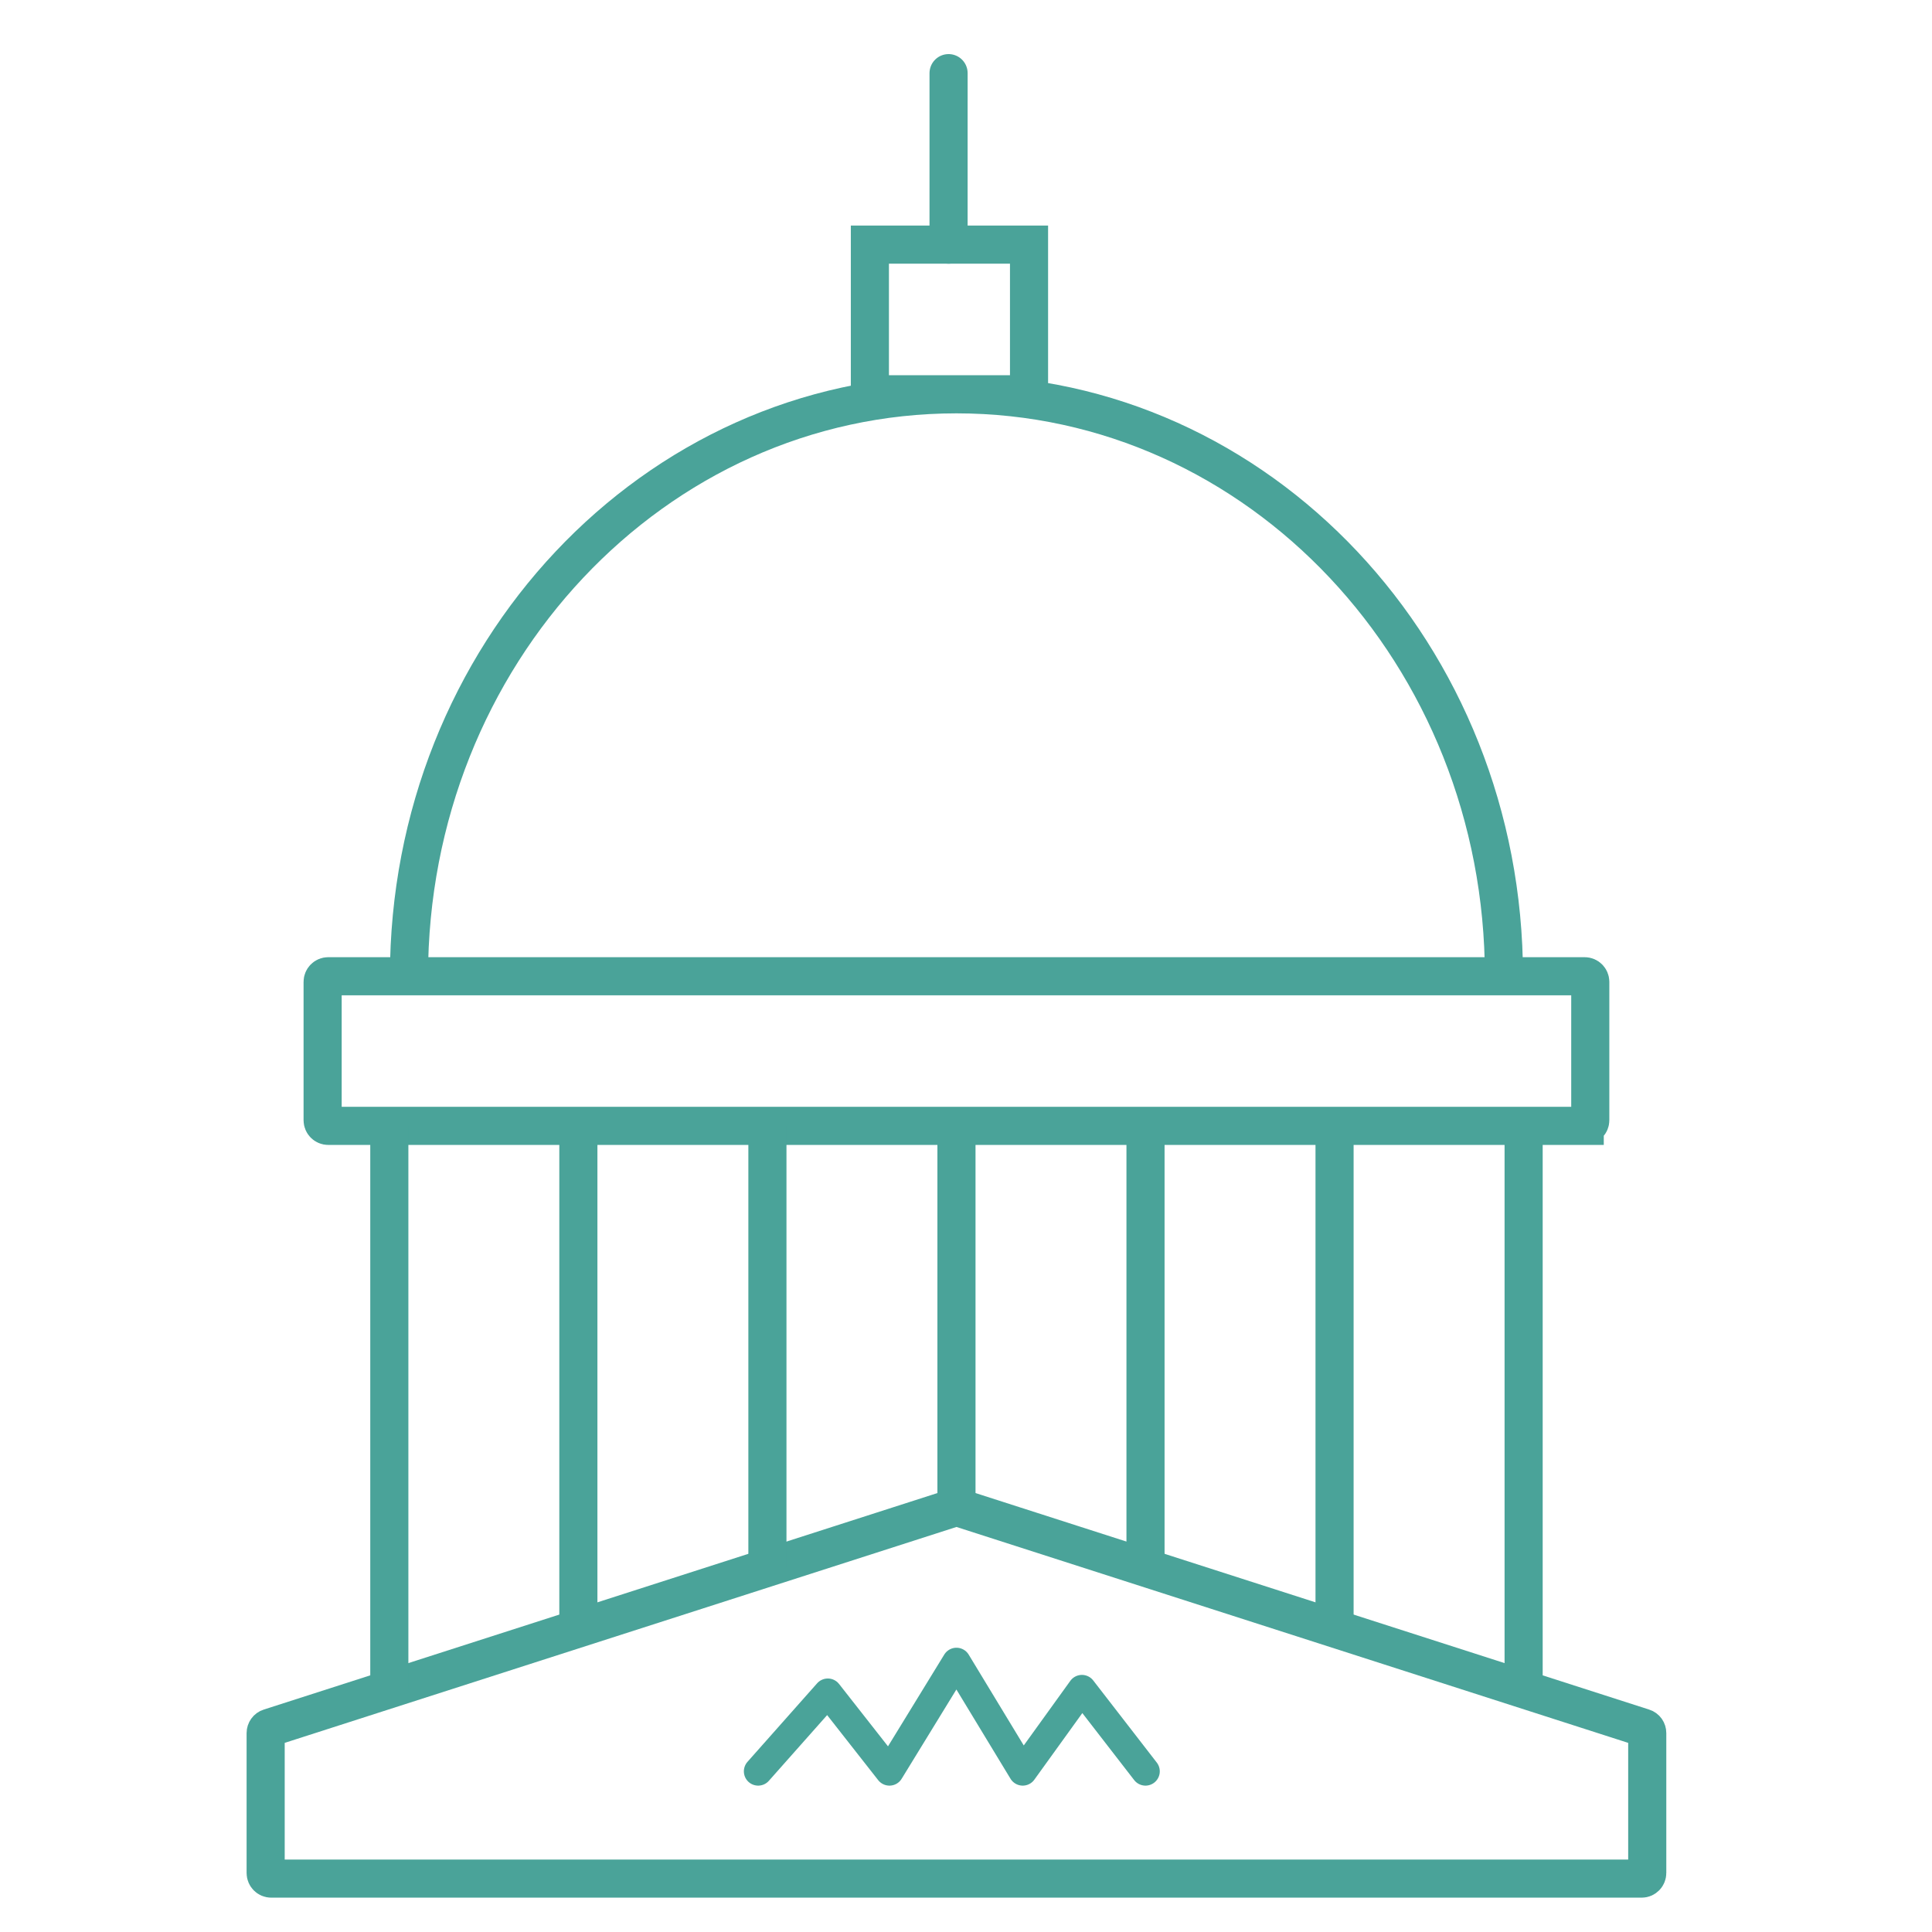
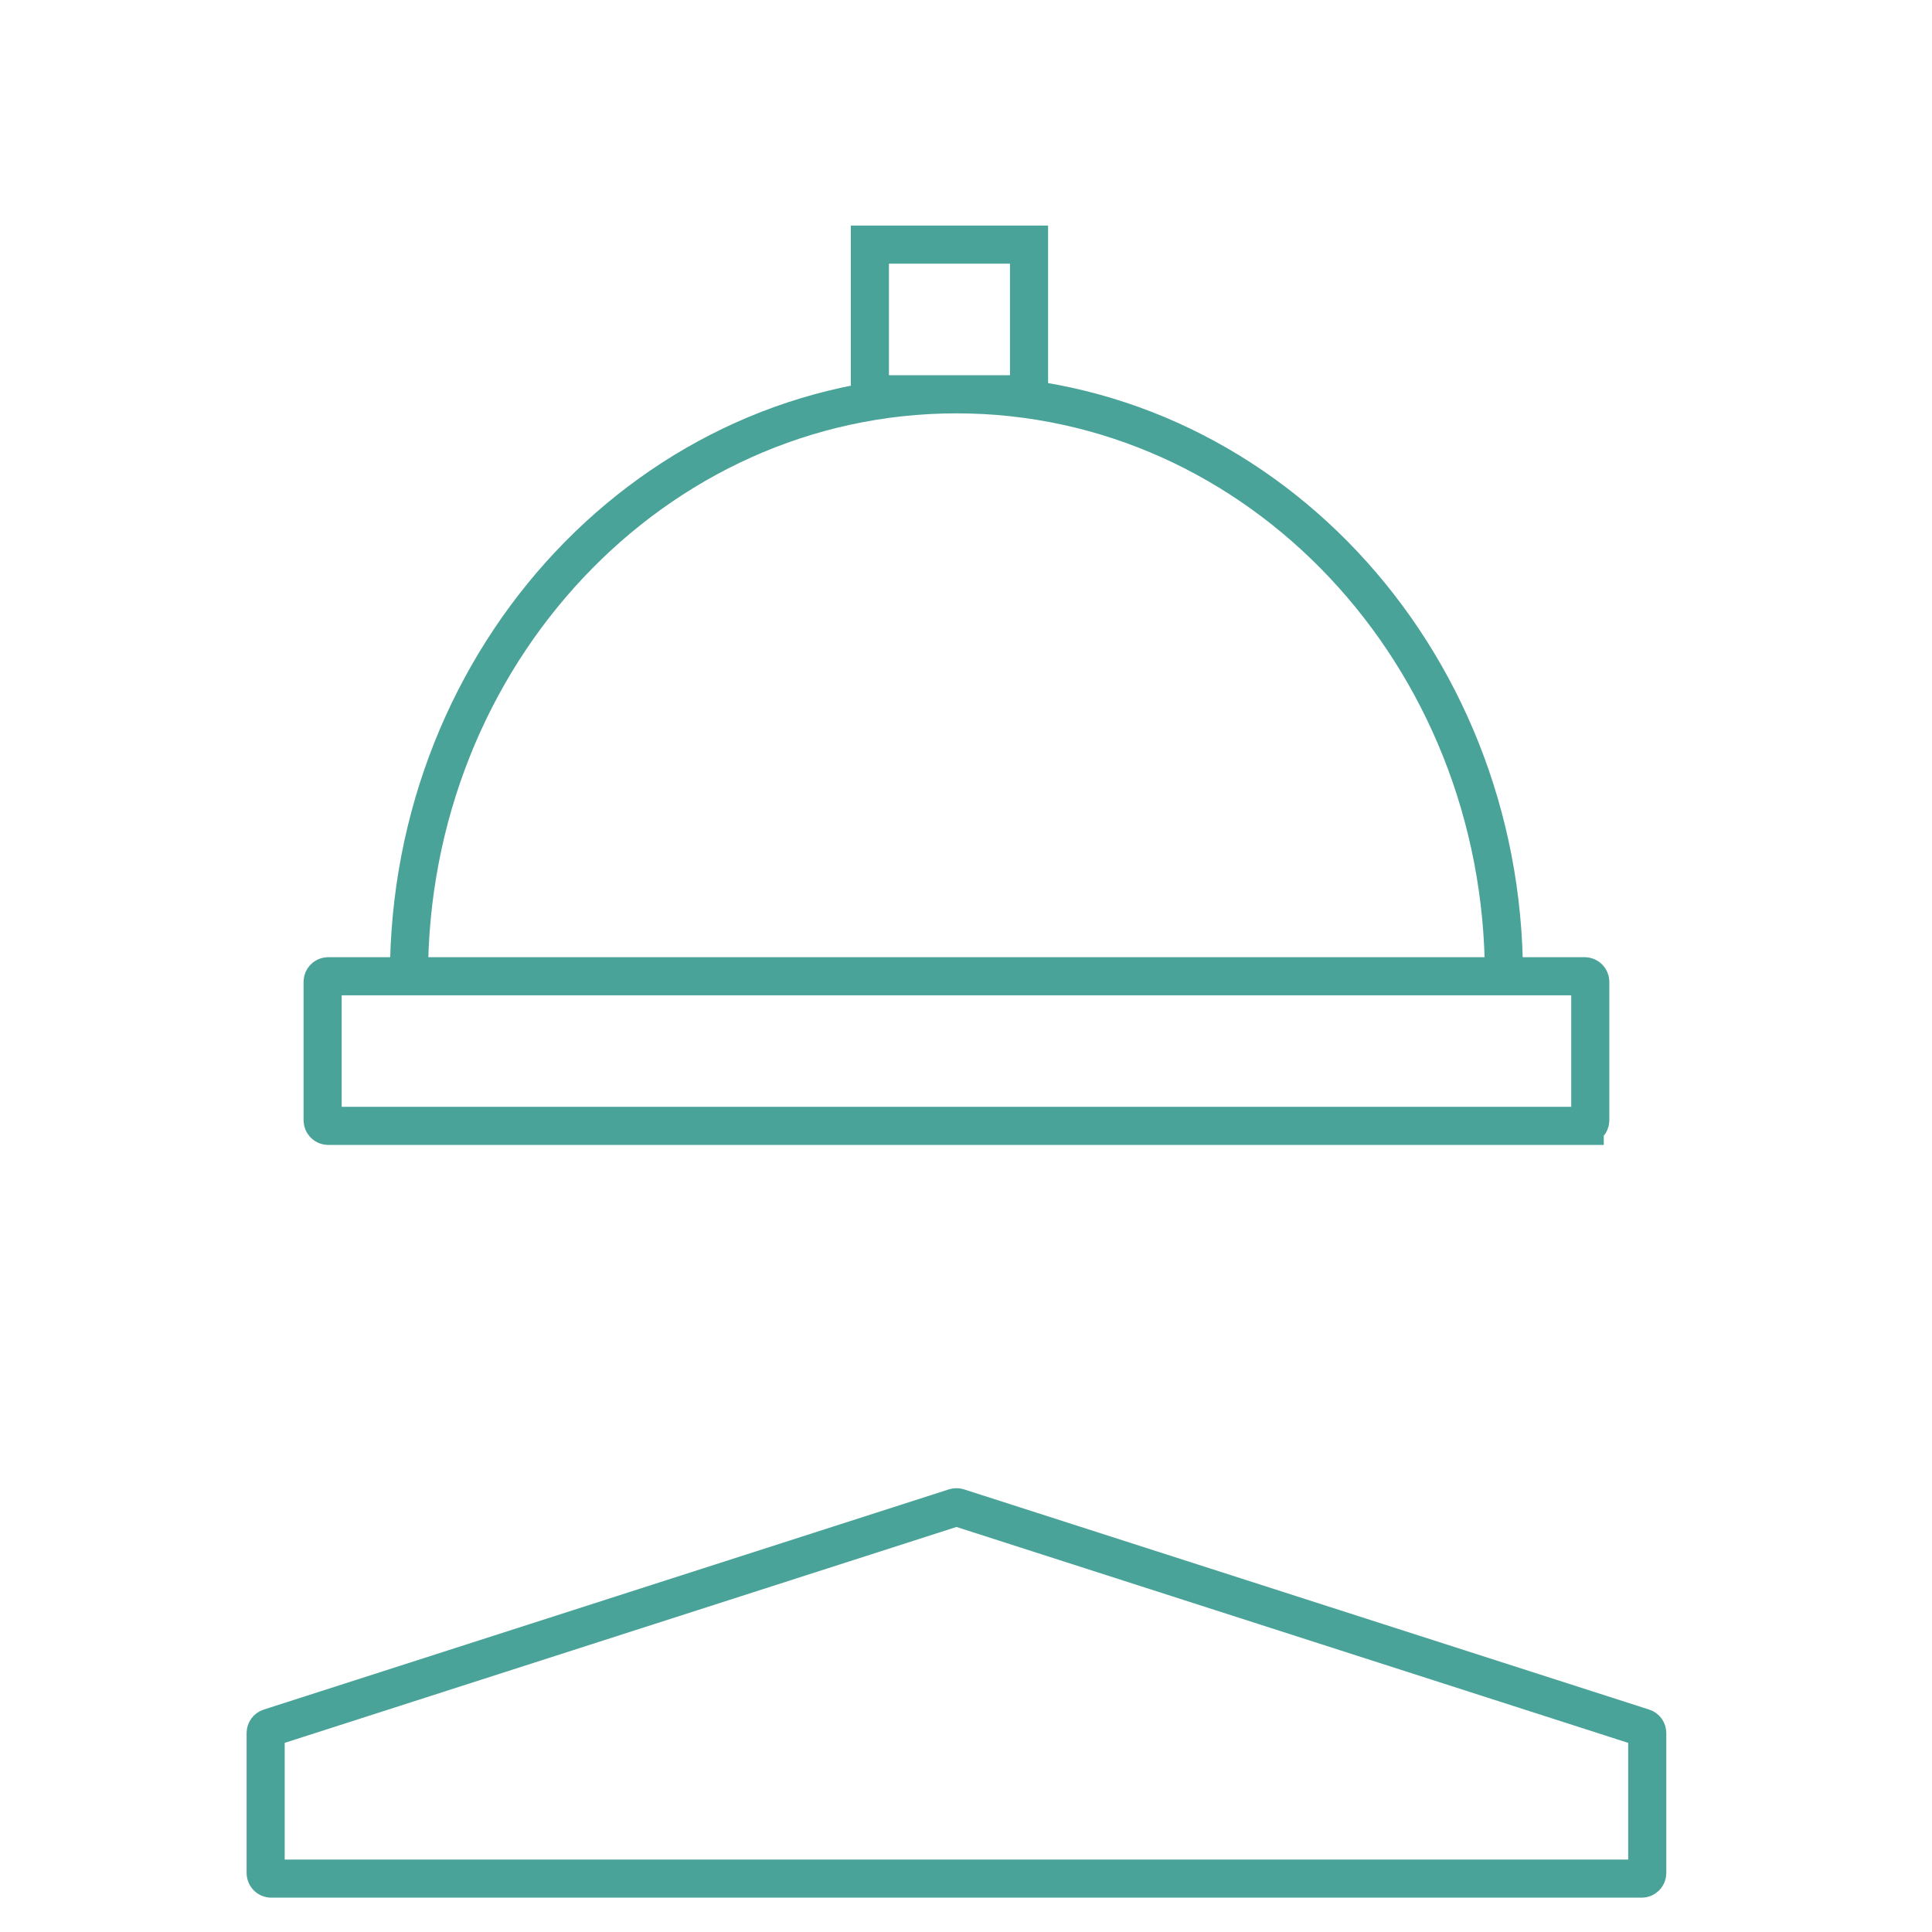
<svg xmlns="http://www.w3.org/2000/svg" width="80" height="80" viewBox="0 0 80 80">
  <g fill="none" fill-rule="evenodd">
    <g>
      <g>
        <g>
          <g>
            <g stroke="#4AA399">
              <path stroke-linecap="round" stroke-width="1.578" d="M54.62 44.62H2.59c-.128 0-.231-.105-.231-.234v-5.729c0-.128.103-.233.231-.233H54.62c.126 0 .23.105.23.233v5.729c0 .129-.104.233-.23.233zM56.98 75.789H.23c-.127 0-.23-.105-.23-.234v-5.79c0-.102.065-.194.16-.223l28.375-9.12c.046-.014.094-.014.14 0l28.374 9.12c.098.03.16.121.16.222v5.791c0 .129-.102.234-.229.234zM25.02 14.326L31.61 14.326 31.61 8.129 25.02 8.129zM5.935 38.424c0-13.309 10.15-24.097 22.67-24.097 12.52 0 22.67 10.788 22.67 24.097" transform="translate(-986 -1166) translate(135 1088) translate(826 78) translate(25) translate(11 2)" />
-               <path stroke-linecap="round" stroke-width="1.578" d="M28.236 1.03L28.315 8.13" transform="translate(-986 -1166) translate(135 1088) translate(826 78) translate(25) translate(11 2) rotate(.644 28.374 4.81)" />
-               <path stroke-width="1.578" d="M28.605 44.619L28.605 60.61M36.433 44.619L36.433 62.916M44.261 44.619L44.261 65.602M52.09 44.619L52.09 67.946M20.777 44.619L20.777 62.916M12.949 44.619L12.949 65.602M5.121 44.619L5.121 67.946" transform="translate(-986 -1166) translate(135 1088) translate(826 78) translate(25) translate(11 2)" />
-               <path stroke-linecap="round" stroke-linejoin="round" stroke-width="1.184" d="M20.394 71.347L23.278 68.095 25.83 71.347 28.605 66.821 31.349 71.347 33.8 67.946 36.432 71.347" transform="translate(-986 -1166) translate(135 1088) translate(826 78) translate(25) translate(11 2)" />
            </g>
          </g>
        </g>
      </g>
    </g>
  </g>
</svg>